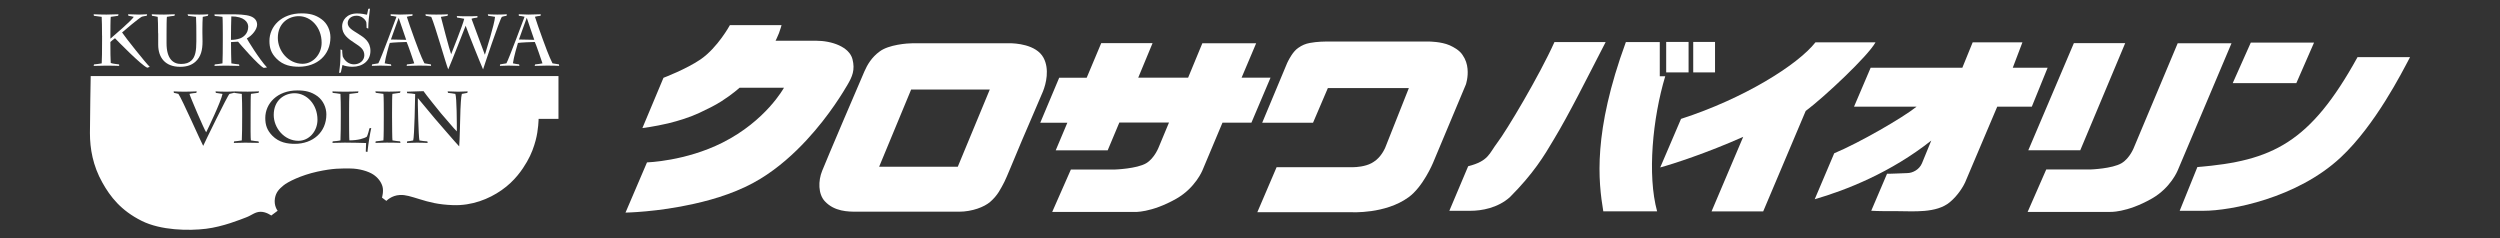
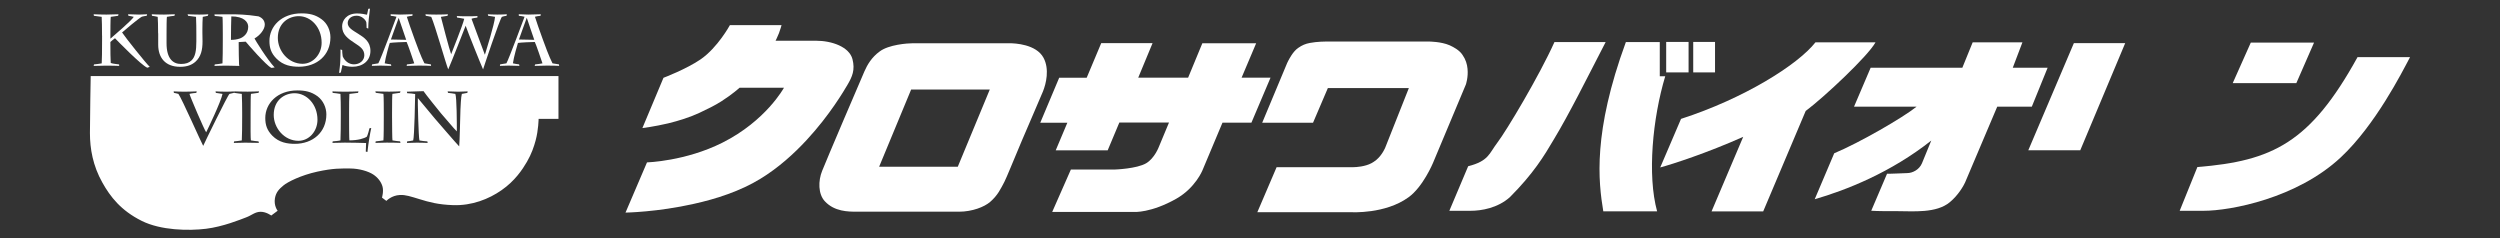
<svg xmlns="http://www.w3.org/2000/svg" version="1.1" id="レイヤー_1" x="0px" y="0px" viewBox="0 0 553.75 52.8" style="enable-background:new 0 0 553.75 52.8;" xml:space="preserve">
  <rect x="0" y="0" width="553.75" height="52.8" fill="#333333" stroke="none" />
  <style type="text/css">
	.st0{fill:#FFFFFF;}
</style>
  <g>
    <g>
      <g>
        <path class="st0" d="M22.6,7.92c0-1.52-0.03-3.77-0.08-4.19c-0.38-0.07-1.34-0.19-1.72-0.23l-0.06-0.34     c0.33,0.03,2.18,0.07,2.85,0.07c0.59,0,2.34-0.04,2.65-0.07L26.17,3.5c-0.19,0.03-1.27,0.16-1.64,0.23     c-0.07,0.51-0.08,3.01-0.08,4.34v0.5c1.05-0.91,4.72-4.05,5.18-4.84c-0.37-0.1-0.83-0.19-1.19-0.23l-0.07-0.34     c0.68,0.03,1.83,0.07,2.45,0.07c0.48,0,1.22-0.04,1.77-0.07l-0.1,0.34c-0.24,0.03-0.65,0.08-1.06,0.19     c-0.7,0.37-3.71,2.89-4.39,3.5c0.64,1,5.29,6.85,6.13,7.62L32.63,15c-1.27-0.48-6.71-6.05-7.16-6.53     c-0.3,0.21-0.81,0.63-1.02,0.83v0.38c0,1.41,0.02,3.67,0.08,4.27c0.42,0.18,1.59,0.27,1.85,0.32l0.02,0.33     c-0.31-0.03-2.02-0.06-2.88-0.06c-0.76,0-2.3,0.03-2.77,0.06l0.07-0.33c0.39-0.05,1.32-0.14,1.71-0.23     c0.06-0.72,0.08-2.88,0.08-5.2V7.92z" />
        <path class="st0" d="M35.02,7.38c0-1.46-0.04-3.2-0.09-3.65c-0.33-0.09-0.84-0.17-1.27-0.23l-0.05-0.34     c0.44,0.03,1.48,0.07,2.72,0.07c0.74,0,1.99-0.04,2.4-0.07L38.64,3.5c-0.44,0.04-1.15,0.13-1.67,0.23     C36.91,4,36.89,6.05,36.89,7.45v2.14c0,3.43,1.45,4.58,3.2,4.58c1.06,0,1.77-0.25,2.32-0.78c0.87-0.81,1.08-2.24,1.08-4.18V7.74     c0-0.53-0.01-3.48-0.07-4.01c-0.37-0.07-1.34-0.19-1.76-0.23l-0.11-0.34c0.4,0.03,1.61,0.07,2.61,0.07     c0.85,0,1.71-0.04,1.98-0.07l-0.1,0.34c-0.28,0.06-0.71,0.13-1.13,0.23c-0.05,0.23-0.08,2.26-0.08,2.7V7.2     c0,0.63,0.03,1.41,0.03,2c0,1.82-0.33,3.37-1.58,4.48c-0.75,0.66-1.76,1.12-3.38,1.12c-3.33,0-4.86-2.07-4.86-4.89V7.38z" />
-         <path class="st0" d="M51.16,8.33c0-1.15,0.04-4.05,0.08-4.7c2.8,0,3.74,1.26,3.74,2.29c0,1.6-1.15,2.35-1.84,2.6     c-0.7,0.25-1.4,0.31-1.98,0.31V8.33z M49.35,8.7c0,1.7-0.02,4.86-0.07,5.34c-0.45,0.1-1.48,0.21-1.71,0.23l-0.07,0.33     c0.37-0.03,2.07-0.06,2.73-0.06c0.73,0,2.38,0.03,2.78,0.06l-0.06-0.33c-0.36-0.05-1.42-0.15-1.7-0.23     c-0.04-0.75-0.08-3.24-0.08-4.29V9.32c0.28,0,0.95-0.05,1.56-0.09c0.26,0.34,4.55,5.3,5.69,5.81l0.72-0.1     c-1.69-1.79-4.28-6.02-4.47-6.42c1.25-0.7,2.28-2.04,2.28-3.06c0-0.89-0.54-1.51-1.4-1.84C54.45,3.19,52.52,3.17,51,3.17     L47.5,3.19l0.06,0.35C47.9,3.56,49,3.66,49.28,3.73c0.06,0.31,0.07,3.41,0.07,3.98V8.7z" />
+         <path class="st0" d="M51.16,8.33c0-1.15,0.04-4.05,0.08-4.7c2.8,0,3.74,1.26,3.74,2.29c0,1.6-1.15,2.35-1.84,2.6     c-0.7,0.25-1.4,0.31-1.98,0.31V8.33z M49.35,8.7c0,1.7-0.02,4.86-0.07,5.34c-0.45,0.1-1.48,0.21-1.71,0.23l-0.07,0.33     c0.37-0.03,2.07-0.06,2.73-0.06c0.73,0,2.38,0.03,2.78,0.06l-0.06-0.33c-0.04-0.75-0.08-3.24-0.08-4.29V9.32c0.28,0,0.95-0.05,1.56-0.09c0.26,0.34,4.55,5.3,5.69,5.81l0.72-0.1     c-1.69-1.79-4.28-6.02-4.47-6.42c1.25-0.7,2.28-2.04,2.28-3.06c0-0.89-0.54-1.51-1.4-1.84C54.45,3.19,52.52,3.17,51,3.17     L47.5,3.19l0.06,0.35C47.9,3.56,49,3.66,49.28,3.73c0.06,0.31,0.07,3.41,0.07,3.98V8.7z" />
        <path class="st0" d="M67.02,14.13c-3.15,0-5.48-2.84-5.48-5.74c0-3.32,2.43-4.81,4.64-4.81c2.68,0,5.06,2.46,5.06,5.88     C71.24,12.04,69.33,14.13,67.02,14.13z M66.22,14.78c3.97,0,6.97-2.55,6.97-6.51c0-1.5-0.67-3.07-1.95-4     c-1.4-1.04-2.77-1.31-4.47-1.31c-4.45,0-7.09,2.91-7.09,6.1c0,1.53,0.36,2.71,1.55,3.91C62.74,14.52,64.59,14.78,66.22,14.78z" />
        <path class="st0" d="M75.11,16.16c0.03-0.22,0.26-2.03,0.26-2.64c0-0.42,0.09-2.17,0.04-2.56l0.38,0.11     c-0.02,0.2,0.07,1.12,0.12,1.41c0.43,1.04,1.39,1.77,2.49,1.77c1.29,0,2.3-0.85,2.3-2.03c0-1.31-1.01-1.95-2.07-2.64     c-1.58-1.03-2.85-1.93-2.85-3.76c0-1.25,0.94-2.84,3.33-2.84c0.94,0,1.79,0.19,2.18,0.28c0.11-0.38,0.18-0.87,0.28-1.31     l0.38-0.04C81.74,3.5,81.57,5,81.57,6.34l-0.37-0.17c0-0.55-0.03-0.94-0.06-1.24c-0.18-0.57-1.01-1.45-2.14-1.45     c-1.38,0-1.98,0.89-1.98,1.62c0,1.05,1.1,1.61,2.33,2.39c1.34,0.84,2.7,1.74,2.7,3.78c0,2.25-1.78,3.52-3.97,3.52     c-0.77,0-1.77-0.16-2.22-0.4c-0.09,0.31-0.26,1.09-0.37,1.68L75.11,16.16z" />
        <path class="st0" d="M89.97,8.82l-3.38-0.07c0.16-0.54,1.21-3.33,1.71-4.76h0.02C88.6,4.87,89.62,7.74,89.97,8.82z M90.07,14.59     c0.43-0.03,2.26-0.06,2.74-0.06c0.85,0,2.48,0.03,2.68,0.06l-0.05-0.33c-0.48-0.08-0.96-0.14-1.43-0.23     c-0.74-1.42-1.74-4.14-2.19-5.39c-0.61-1.69-1.51-4.23-1.71-4.93c0.37-0.11,0.81-0.17,1.23-0.21l0.05-0.34     c-0.47,0.03-2.08,0.07-2.77,0.07c-0.27,0-1.61-0.04-2.1-0.07l0.02,0.34c0.39,0.04,0.91,0.1,1.28,0.21     c-0.23,0.61-3.43,9.3-4.02,10.32c-0.44,0.09-0.91,0.17-1.38,0.23l-0.06,0.33c0.38-0.03,1.46-0.06,1.88-0.06     c0.45,0,1.93,0.03,2.43,0.06l-0.07-0.33c-0.46-0.06-0.99-0.13-1.39-0.23c0.16-1.25,1.02-4.3,1.13-4.52     c0.6-0.1,3.17-0.21,3.73-0.21c0.25,0.47,1.41,3.89,1.69,4.74c-0.5,0.1-1.06,0.17-1.62,0.23L90.07,14.59z" />
        <path class="st0" d="M94.24,3.16c0.45,0.03,1.14,0.07,2.38,0.07c1.36,0,2.23-0.04,2.6-0.07L99.13,3.5     c-0.22,0.04-1.08,0.16-1.47,0.23c0.16,0.7,1.95,7.51,2.26,8.25h0.02c0.2-0.55,2.54-6.33,2.89-7.82c-0.47-0.11-1.3-0.22-1.58-0.27     l-0.07-0.34c0.61,0.04,1.35,0.06,2.28,0.06c1.01,0,1.93-0.02,2.31-0.06l-0.04,0.34c-0.49,0.08-0.98,0.12-1.29,0.27     c0.36,0.92,2.41,6.57,2.94,7.92h0.04c0.21-0.73,2.14-6.79,2.23-8.35c-0.47-0.1-0.97-0.15-1.51-0.23l-0.09-0.34     c0.34,0.03,1.14,0.07,2.13,0.07c0.94,0,1.59-0.04,2.08-0.07L112.2,3.5c-0.35,0.04-0.75,0.13-1.03,0.23     c-0.47,0.5-4,11.08-4.17,11.64c-0.44-0.95-3.39-8.31-3.86-9.67c-0.55,1.39-2.98,7.66-3.86,9.67C98.72,14,96.38,5.65,95.52,3.73     c-0.39-0.1-0.74-0.15-1.21-0.23L94.24,3.16z" />
        <path class="st0" d="M118.43,14.59c0.44-0.03,2.26-0.06,2.74-0.06c0.85,0,2.49,0.03,2.68,0.06l-0.04-0.33     c-0.49-0.08-0.95-0.14-1.43-0.23c-0.73-1.42-1.74-4.14-2.18-5.39c-0.62-1.69-1.51-4.23-1.71-4.93c0.38-0.11,0.81-0.17,1.24-0.21     l0.05-0.34c-0.48,0.03-2.09,0.07-2.77,0.07c-0.28,0-1.62-0.04-2.11-0.07l0.02,0.34c0.39,0.04,0.92,0.1,1.27,0.21     c-0.23,0.61-3.45,9.3-4.02,10.32c-0.44,0.09-0.92,0.17-1.39,0.23l-0.05,0.33c0.37-0.03,1.46-0.06,1.88-0.06     c0.47,0,1.95,0.03,2.44,0.06l-0.07-0.33c-0.44-0.06-0.98-0.13-1.37-0.23c0.15-1.25,1.03-4.3,1.12-4.52     c0.59-0.1,3.17-0.21,3.73-0.21c0.26,0.47,1.41,3.89,1.7,4.74c-0.5,0.1-1.06,0.17-1.63,0.23L118.43,14.59z M118.34,8.82     l-3.39-0.07c0.16-0.54,1.21-3.33,1.71-4.76h0.04C116.96,4.87,117.99,7.74,118.34,8.82z" />
      </g>
    </g>
    <g>
      <g>
        <path class="st0" d="M65.26,20.65c-2.21,0-4.63,1.48-4.63,4.81c0,2.89,2.33,5.73,5.48,5.73c2.31,0,4.21-2.07,4.21-4.67     C70.32,23.11,67.94,20.65,65.26,20.65z" />
        <path class="st0" d="M20.09,16.86c0,0-0.17,9.18-0.17,12.62c0,3.44,0.64,7.21,2.76,10.97c1.75,3.13,4.11,6.18,8.7,8.47     c4.23,2.12,10.42,2.23,14.27,1.75c3.74-0.46,7.58-2.03,8.84-2.51c1.26-0.46,1.99-1.25,3.25-1.25c1.24,0,2.34,0.83,2.34,0.83     l1.42-1.06c0,0-0.89-1.08-0.6-2.78c0.24-1.34,0.94-2.04,1.88-2.82c0.94-0.79,3.89-2.27,7.5-3.06c3.6-0.78,5.2-0.7,7.25-0.7     c2.04,0,4.08,0.63,5.14,1.33c1.02,0.67,1.74,1.61,2.04,2.62c0.32,1.09-0.1,2.5-0.1,2.5l0.97,0.73c0,0,1.13-1.23,3.01-1.31     c1.25-0.06,2.35,0.32,4.39,0.94c2.03,0.63,4.07,1.2,7.42,1.31c4.13,0.13,7.86-1.33,10.7-3.32c2.94-2.04,4.61-4.55,5.61-6.27     c1.05-1.81,1.57-3.41,1.93-4.74c0.63-2.34,0.66-4.78,0.66-4.78h4.4v-9.48H20.09z M55.57,31.1c0.41,0.09,1.37,0.19,1.69,0.21     l0.09,0.34C57,31.63,55.3,31.6,54.31,31.6c-0.55,0-2.03,0.03-2.52,0.06l0.06-0.34c0.28-0.01,1.38-0.16,1.71-0.21     c0.06-0.68,0.08-3.67,0.08-5.26v-0.95c0-0.53-0.02-3.57-0.08-4.1c-0.33-0.06-1.38-0.2-1.69-0.23l-0.03-0.14l-0.04,0.14     c-0.29,0.07-0.56,0.12-0.97,0.23c-0.35,0.2-5.61,10.99-5.82,11.51c-0.51-0.89-4.7-10.41-5.49-11.51c-0.21-0.06-0.48-0.14-1-0.23     l-0.06-0.33c0.51,0.02,1.42,0.07,2.32,0.07c1,0,2.44-0.05,2.8-0.07l-0.09,0.33c-0.34,0.03-1.23,0.12-1.52,0.23     c0.11,0.53,3.29,7.99,3.7,8.5c0.37-0.73,3.29-6.8,3.62-8.5c-0.3-0.06-0.96-0.14-1.48-0.23l-0.07-0.33     c0.22,0.02,1.37,0.07,2.36,0.07c0.7,0,1.31-0.04,1.71-0.06l0-0.01c0.01,0,0.04,0,0.05,0c0.01,0,0.04,0,0.05,0l0,0     c0.44,0.02,1.78,0.06,2.96,0.06c0.83,0,2.22-0.05,2.5-0.07l-0.09,0.33c-0.32,0.03-1.11,0.17-1.69,0.23     c-0.06,0.32-0.08,2.19-0.08,4.18v1C55.49,28.08,55.5,30.78,55.57,31.1z M65.31,31.86c-1.63,0-3.48-0.27-5-1.81     c-1.18-1.22-1.55-2.39-1.55-3.92c0-3.19,2.64-6.1,7.1-6.1c1.71,0,3.07,0.27,4.47,1.29c1.28,0.96,1.96,2.52,1.96,4.02     C72.29,29.3,69.28,31.86,65.31,31.86z M81.39,33.66l-0.37-0.08c0-0.23,0.07-1.46,0.07-1.9c-0.35-0.03-3.84-0.09-4.72-0.09     c-0.8,0-2.29,0.03-2.74,0.06l0.07-0.34c0.24-0.01,1.38-0.11,1.71-0.21c0.06-0.72,0.08-3.84,0.08-5.43v-0.94     c0-0.92-0.02-3.42-0.08-3.93c-0.35-0.06-1.31-0.2-1.73-0.23l-0.05-0.33c0.41,0.02,1.81,0.07,2.8,0.07c1.08,0,2.64-0.05,2.97-0.07     l-0.09,0.33c-0.39,0.03-1.27,0.17-1.92,0.23c-0.06,0.52-0.07,2.84-0.07,4.13v0.58c0,2.12,0.01,5.22,0.07,5.58     c1.93,0,3.26-0.42,3.87-0.82c0.26-0.56,0.46-1.39,0.58-1.86l0.39-0.06C81.92,29.79,81.63,31.51,81.39,33.66z M86.93,31.1     c0.4,0.09,1.38,0.19,1.69,0.21l0.09,0.34c-0.36-0.03-2.03-0.06-3.03-0.06c-0.56,0-2.05,0.03-2.52,0.06l0.06-0.34     c0.27-0.01,1.37-0.16,1.71-0.21c0.07-0.68,0.08-3.67,0.08-5.26v-0.95c0-0.53,0-3.57-0.08-4.1c-0.32-0.06-1.4-0.2-1.7-0.23     l-0.08-0.33c0.31,0.02,1.78,0.07,3.06,0.07c0.83,0,2.22-0.05,2.49-0.07l-0.09,0.33c-0.32,0.03-1.11,0.17-1.69,0.23     c-0.06,0.32-0.08,2.19-0.08,4.18v1C86.85,28.08,86.87,30.78,86.93,31.1z M103.52,20.57c-0.2,0.03-0.79,0.17-1.22,0.23     c-0.2,0.63-0.28,2.91-0.31,3.43c-0.04,0.75-0.17,7.55-0.28,8.19c-0.47-0.45-4.96-5.67-5.33-6.09c-0.22-0.24-3.3-3.99-3.83-4.6     c-0.05,0.31,0.15,8.8,0.36,9.38c0.24,0.08,1.46,0.19,1.76,0.21l0.05,0.34c-0.28-0.03-1.97-0.06-2.4-0.06     c-0.46,0-1.72,0.03-2.18,0.06l0.04-0.34c0.45-0.07,0.97-0.11,1.34-0.21c0.27-0.68,0.44-9.75,0.44-10.28     c-0.35-0.08-1.15-0.16-1.77-0.19l-0.06-0.33c0.9-0.05,2.42-0.05,3.68-0.12c0.35,0.56,3.61,4.61,3.87,4.91     c0.43,0.44,3,3.57,3.51,4c0-1.79-0.01-7.47-0.33-8.3c-0.32-0.06-1.18-0.2-1.63-0.23l-0.08-0.33c0.3,0.02,2.04,0.07,2.41,0.07     c0.36,0,1.69-0.05,2.03-0.07L103.52,20.57z" />
        <path class="st0" d="M51.84,20.24c-0.02,0-0.04,0-0.05,0l0.05,0.19l0.05-0.19C51.87,20.24,51.86,20.24,51.84,20.24z" />
      </g>
    </g>
    <g>
      <g>
        <g>
          <path class="st0" d="M146.96,17.23c0,0,5.03-1.9,8.22-4.08c3.8-2.62,6.49-7.58,6.49-7.58h11.44c0,0-0.25,0.95-0.57,1.78      c-0.32,0.82-0.75,1.67-0.75,1.67h8.93c3.58,0,7.38,1.37,8.1,4.07c0.62,2.42-0.05,3.9-1.13,5.74c-0.7,1.18-3.86,6.61-8.98,12.14      c-2.86,3.1-6.32,6.22-10.31,8.65c-4.42,2.71-9.74,4.43-14.65,5.52c-8.17,1.85-15.2,1.95-15.2,1.95l4.76-11.12      c0,0,8.52-0.25,16.71-4.37c9.66-4.85,13.63-12.17,13.63-12.17h-9.83c0,0-1.57,1.44-4.05,3.02c-1.39,0.89-3.1,1.73-4.84,2.54      c-2.04,0.96-4.6,1.77-6.95,2.34c-3.06,0.72-5.69,1.04-5.69,1.04L146.96,17.23z" />
          <path class="st0" d="M194.86,11.39c2.01-1.51,6.14-1.81,7.34-1.81c1.19,0,20.38,0,21.46,0c1.09,0,5.86,0.2,7.48,3.22      c1.35,2.52,0.57,5.73-0.12,7.44c-0.38,0.96-2.78,6.45-4.72,11.01c-1.92,4.56-3.38,8.17-3.83,9.03      c-0.79,1.49-1.43,2.94-3.14,4.43c-1.28,1.12-3.98,2.18-6.91,2.18c-2.41,0-20.66,0-22.61,0c-1.95,0-4.97-0.02-7.09-2.29      c-1.53-1.61-1.5-4.57-0.62-6.74c0.85-2.17,8.83-20.86,9.39-22.1C192.1,14.37,193.08,12.67,194.86,11.39z M194.73,36.93h17.42      l7.09-17.1h-17.42L194.73,36.93z" />
          <path class="st0" d="M243.92,9.56h11.37l-3.17,7.64h11.05l3.15-7.62h11.92l-3.23,7.63h6.41l-4.23,9.96h-6.41l-4.45,10.59      c0,0-1.56,3.84-5.73,6.23c-5.66,3.22-9.42,2.96-9.42,2.96h-18.12l4.14-9.4h9.77c0,0,4.82-0.16,6.91-1.39      c1.89-1.13,2.82-3.66,2.82-3.66l2.23-5.35h-11l-2.58,6.15h-11.51l2.58-6.12h-6l4.19-9.96h6.09L243.92,9.56z" />
          <path class="st0" d="M294.12,19.51h17.94l-5.23,13.19c0,0-0.64,1.59-1.95,2.7c-0.78,0.63-1.42,0.96-2.23,1.2      c-1.62,0.49-3.17,0.43-3.17,0.43h-16.71l-4.27,9.97h20.88c0,0,7.45,0.44,12.59-3.29c3.22-2.3,5.43-7.6,5.43-7.6l7.29-17.39      c0,0,0.56-1.59,0.37-3.48c-0.09-1.01-0.4-2.06-1.12-3.09c-0.67-1.01-1.86-1.67-2.82-2.11c-1.91-0.84-4.61-0.84-4.61-0.84h-22.81      c0,0-1.95,0-3.55,0.31c-0.98,0.18-1.74,0.5-2.61,1.11c-0.52,0.35-1.06,0.98-1.46,1.59c-0.59,0.9-0.97,1.74-0.97,1.74      l-5.53,13.23h11.26L294.12,19.51z" />
        </g>
        <g>
          <g>
-             <path class="st0" d="M482.36,37.75c0,0-1.53,3.84-5.72,6.23c-5.66,3.22-9.42,2.96-9.42,2.96h-18.1l4.12-9.4h9.78       c0,0,4.82-0.16,6.9-1.39c1.91-1.13,2.82-3.66,2.82-3.66l9.62-22.91h11.92L482.36,37.75z" />
            <polygon class="st0" points="460.78,33.28 449.27,33.28 459.36,9.56 470.73,9.56      " />
          </g>
          <path class="st0" d="M325.2,36.82c4.54-1.14,4.66-2.85,6.4-5.13c2.06-2.68,9.37-14.93,12.71-22.37h11.34      c-4.32,8.37-8.06,15.9-11.47,21.55c-2.15,3.66-4.52,7.57-9.75,12.81c-2.7,2.41-6.3,3.01-8.7,3.01c-1.47,0-3.24,0-4.7,0      L325.2,36.82z M367.64,9.32v7.57h1.21c-2.8,9.3-4,21.9-1.8,29.92h-11.92c-1.1-6.64-2.34-17.46,5-37.49H367.64z M369.06,16.04      V9.29h4.96v6.75H369.06z M375.05,16.04V9.29h4.83v6.75H375.05z" />
          <path class="st0" d="M390.55,46.82h-11.44l7.01-16.51c-8.02,3.57-15.65,6.05-18.38,6.78l4.61-10.76      c13.91-4.49,25.85-11.96,29.78-16.96h13.3c-1.65,3.04-11.42,12.19-15.47,15.21L390.55,46.82z" />
          <path class="st0" d="M406.28,33.95c5.5-2.29,15.2-7.87,18.25-10.33h-13.86l3.68-8.62h20.31l2.29-5.63h11.02L445.83,15h7.72      l-3.5,8.62h-7.66l-7.13,16.81c-0.31,0.69-1.49,2.8-3.37,4.35c-2.97,2.5-8.16,1.99-11.63,1.99c-2.12,0-4.22,0.01-5.78-0.09      l3.5-8.2c0.59,0.04,4.12-0.14,4.46-0.14c1.16,0,2.66-0.73,3.27-2.16l2.07-5.05c-8.93,7.07-18.82,10.98-25.82,13L406.28,33.95z" />
          <path class="st0" d="M508.64,18.41h-14.09l4-8.97h14.01L508.64,18.41z M486.72,37c16.65-1.34,25.01-5.37,35.47-24.34h11.63      c-1.76,3.34-7.7,15.07-15.33,22.19c-9.71,9.08-24.45,11.84-30.39,11.84c-2.24,0-5.3,0-5.3,0L486.72,37z" />
        </g>
      </g>
    </g>
  </g>
</svg>